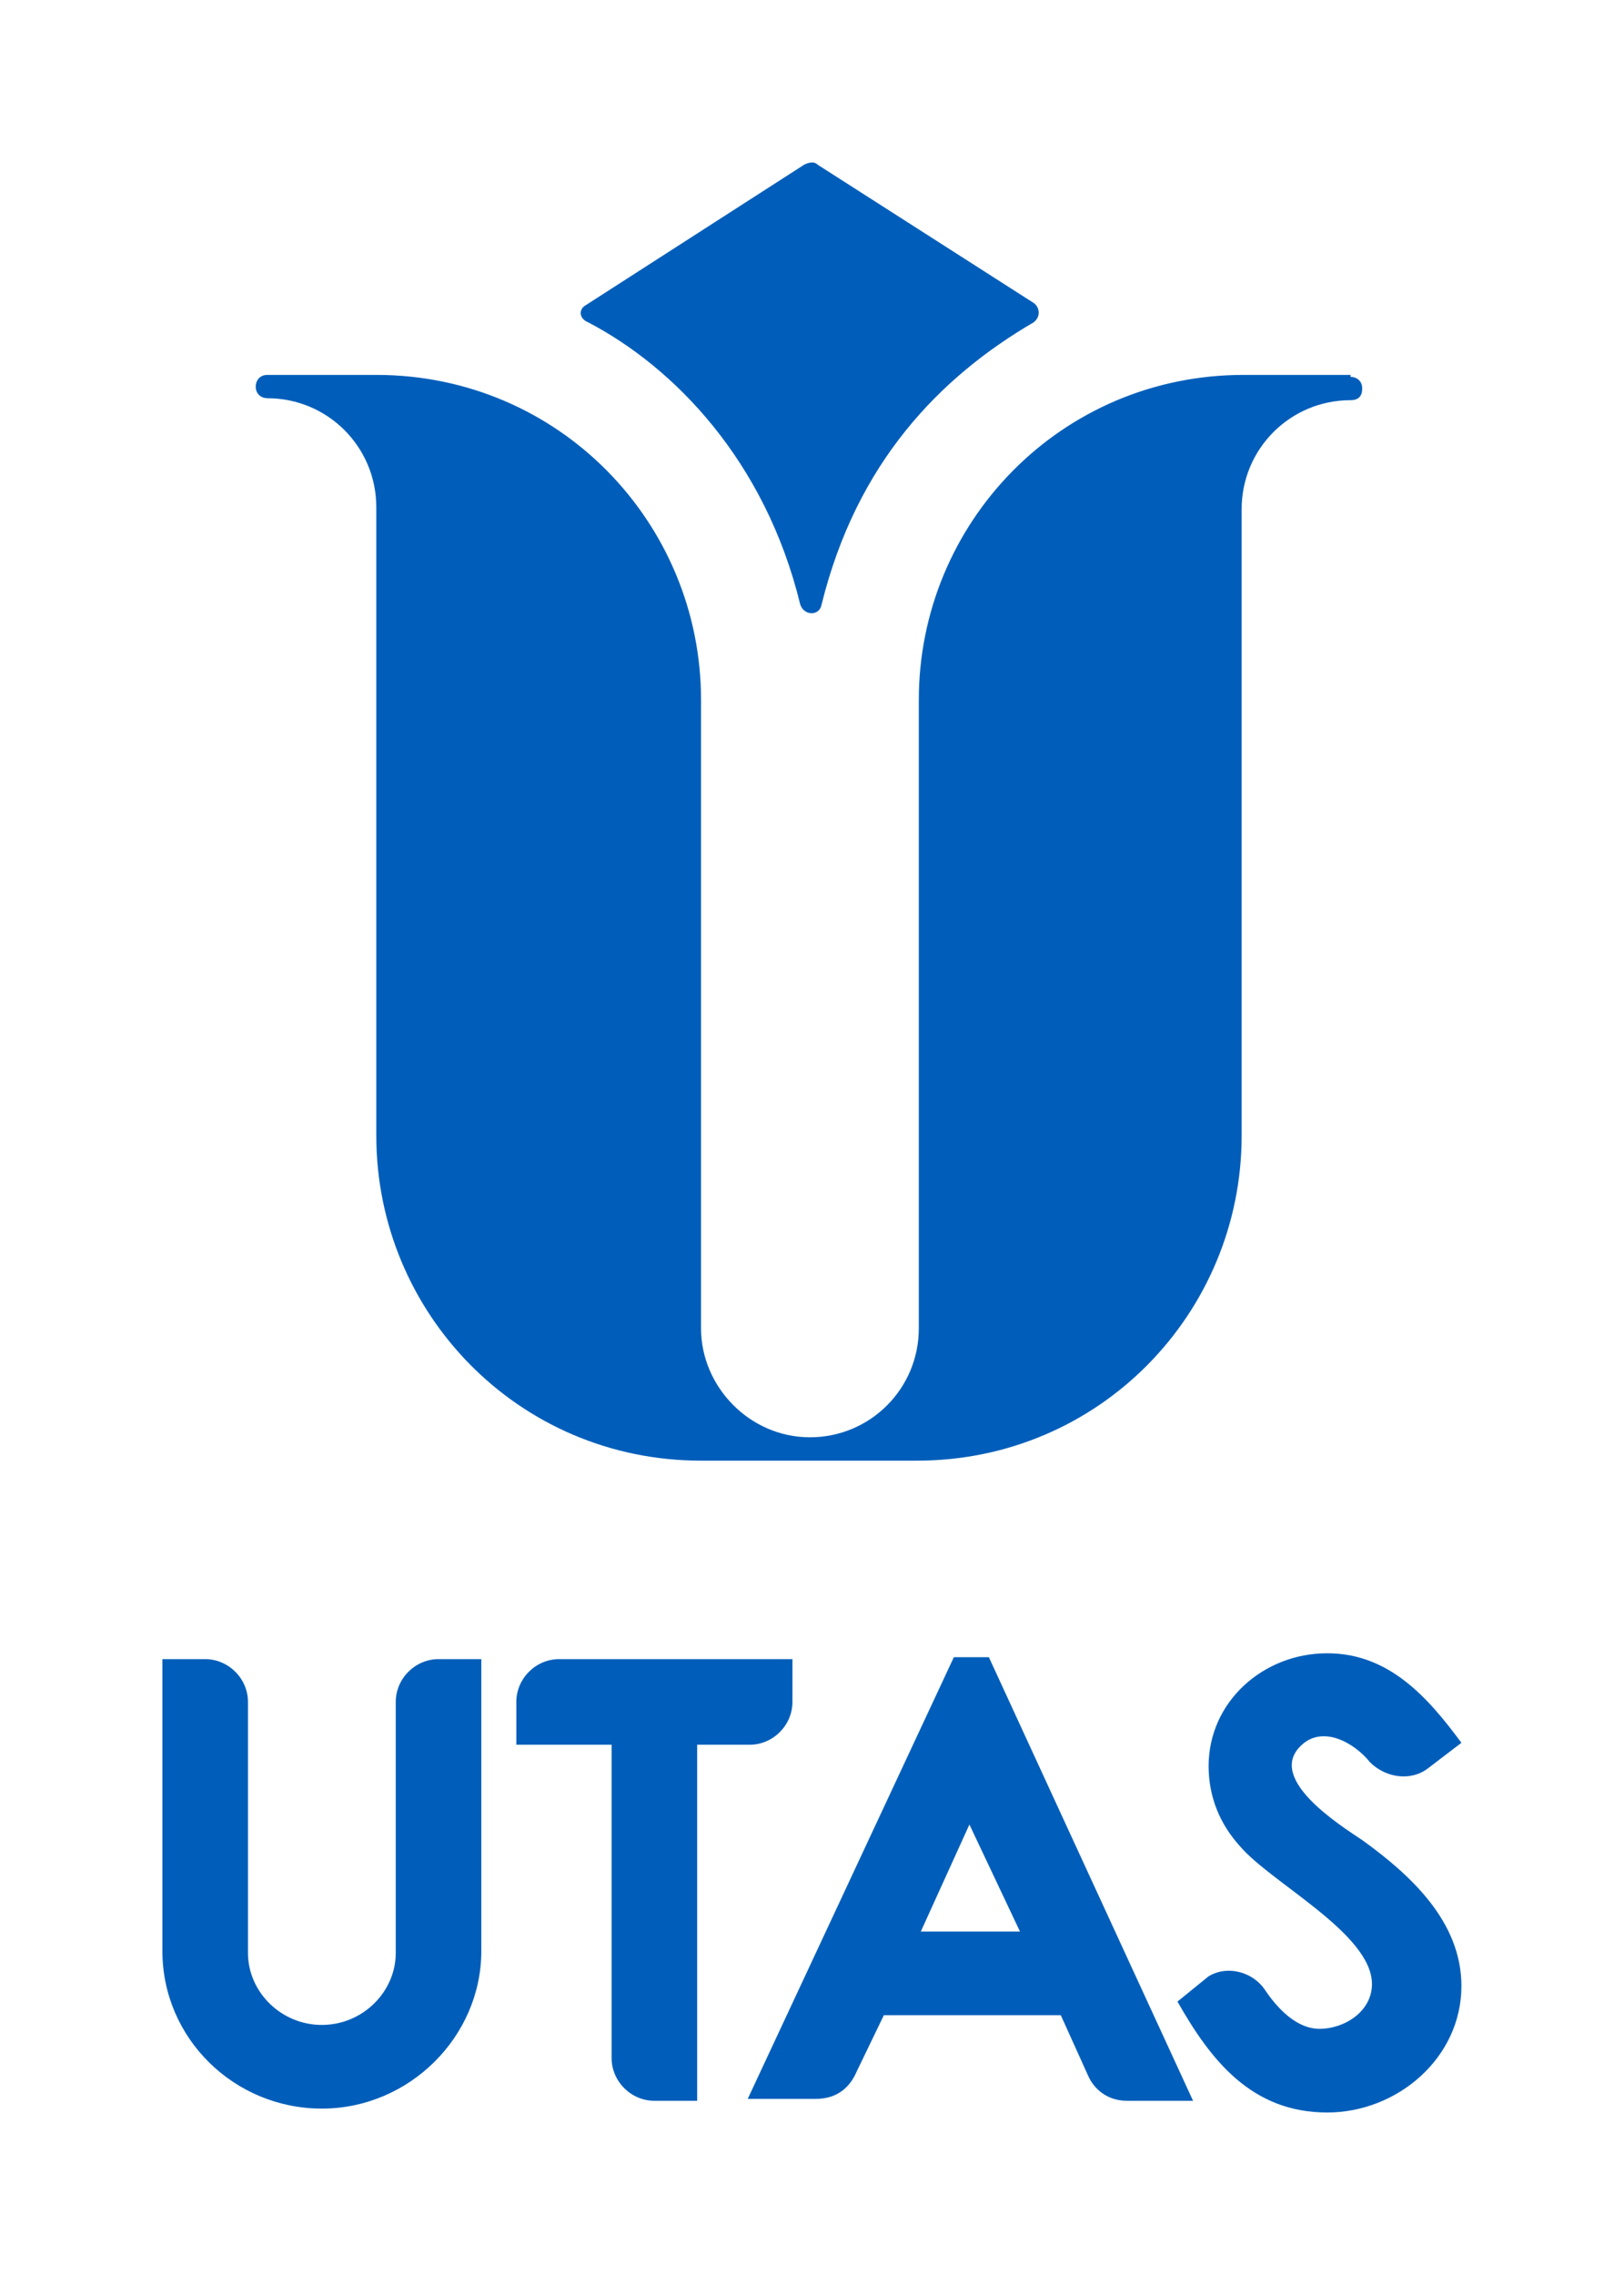
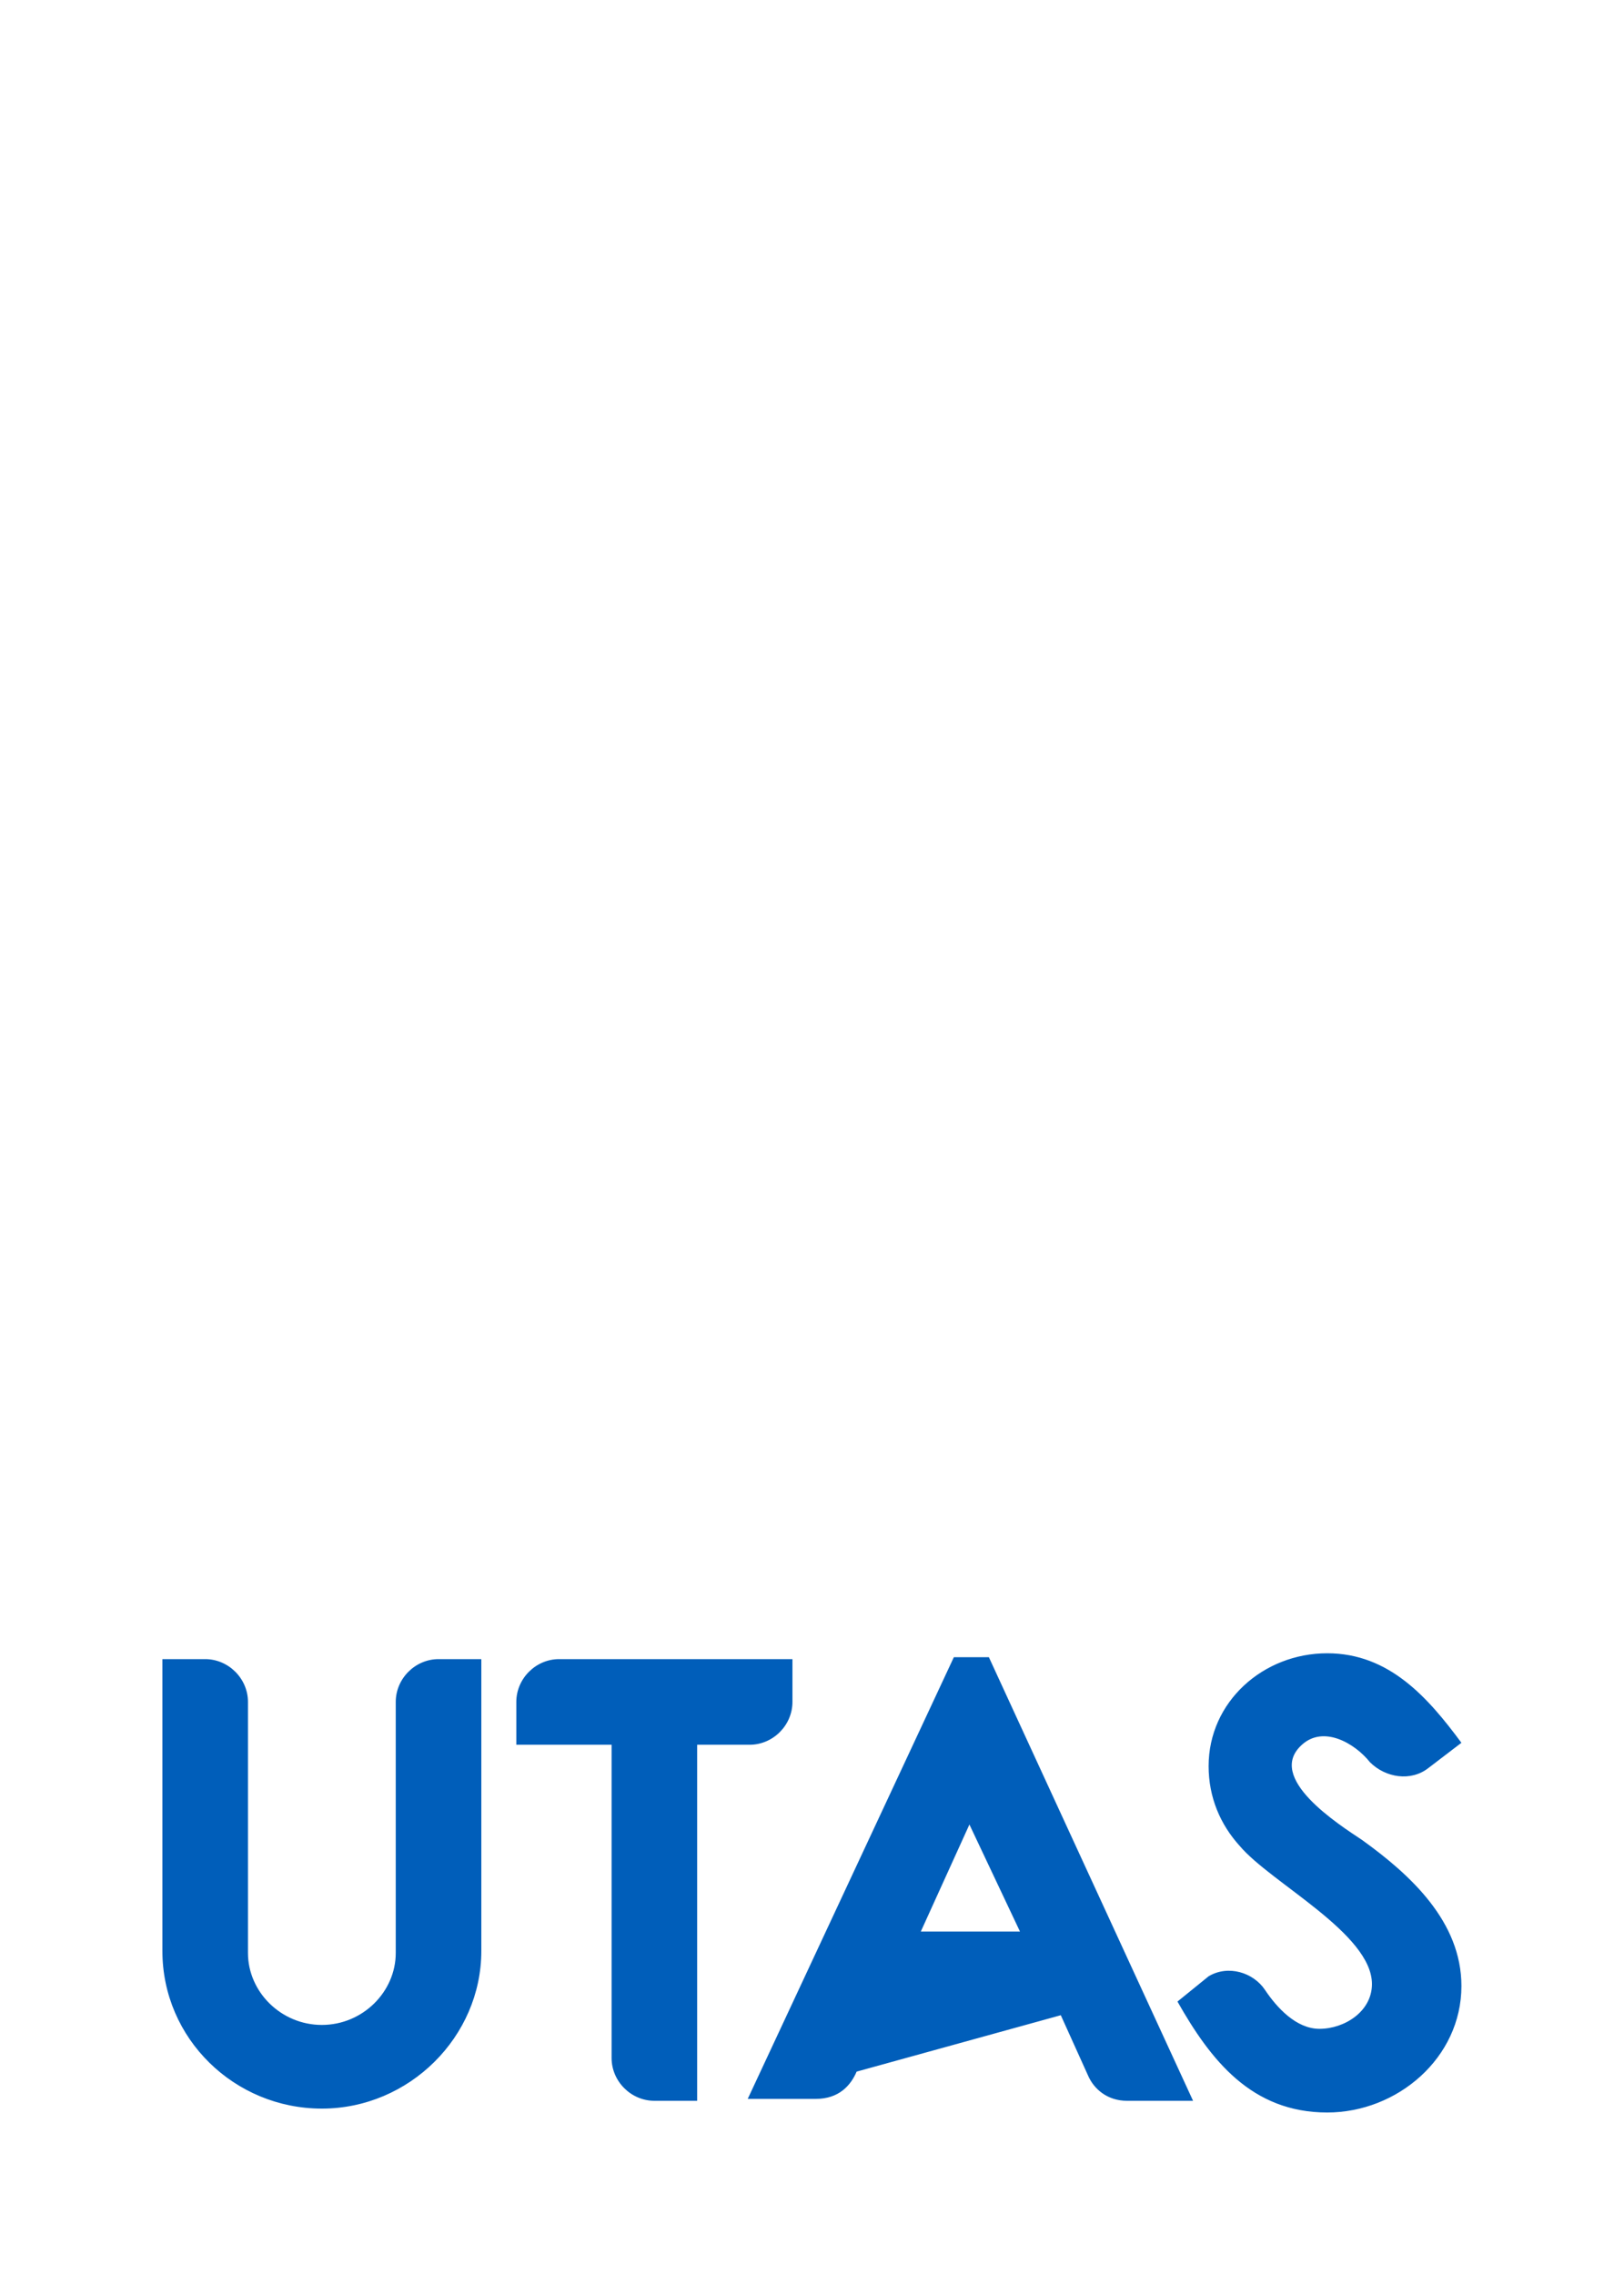
<svg xmlns="http://www.w3.org/2000/svg" width="45" height="63" viewBox="0 0 45 63" fill="none">
  <g filter="url(#filter0_ddi)">
-     <path fill-rule="evenodd" clip-rule="evenodd" d="M15.746 7.942L21.781 4.062C21.889 4.008 22.051 3.954 22.158 4.062L28.14 7.888C28.301 7.996 28.355 8.265 28.14 8.427C25.553 9.936 23.236 12.306 22.266 16.24C22.212 16.563 21.781 16.563 21.674 16.24C20.704 12.253 18.171 9.666 15.8 8.427C15.531 8.319 15.531 8.05 15.746 7.942ZM36.923 9.936C37.084 9.936 37.246 10.043 37.246 10.259C37.246 10.474 37.138 10.582 36.923 10.582C35.252 10.582 33.905 11.929 33.905 13.6V30.95C33.905 35.854 29.972 39.949 24.907 39.949H18.925C13.86 39.949 9.927 35.854 9.927 30.95V13.546C9.927 11.875 8.58 10.528 6.909 10.528C6.748 10.528 6.586 10.421 6.586 10.205C6.586 10.043 6.694 9.882 6.909 9.882H9.927C14.992 9.882 18.925 13.977 18.925 18.88V36.285C18.925 37.901 20.273 39.302 21.943 39.302C23.613 39.302 24.96 37.955 24.96 36.285V18.88C24.96 13.977 28.894 9.882 33.959 9.882H36.923V9.936Z" fill="#005EBA" />
-     <path d="M32.99 54.228C33.529 53.905 34.229 54.12 34.552 54.605C34.876 55.09 35.414 55.683 36.061 55.683C36.761 55.683 37.516 55.198 37.516 54.444C37.516 53.042 34.714 51.642 33.852 50.618C33.313 50.025 32.99 49.271 32.99 48.408C32.99 46.63 34.498 45.283 36.277 45.283C38.001 45.283 39.078 46.523 39.995 47.762L39.078 48.462C38.594 48.84 37.893 48.732 37.462 48.301C37.031 47.762 36.169 47.277 35.576 47.816C34.552 48.732 36.6 50.025 37.246 50.456C38.594 51.426 39.995 52.719 39.995 54.497C39.995 56.491 38.216 58 36.277 58C34.175 58 33.044 56.545 32.127 54.928L32.99 54.228ZM12.837 53.528C12.837 55.898 10.843 57.892 8.418 57.892C5.994 57.892 4 55.952 4 53.528V45.445H5.185C5.832 45.445 6.371 45.984 6.371 46.63V53.581C6.371 54.659 7.287 55.575 8.418 55.575C9.55 55.575 10.466 54.659 10.466 53.581V46.63C10.466 45.984 11.005 45.445 11.652 45.445H12.837V53.528ZM13.807 46.63C13.807 45.984 14.346 45.445 14.992 45.445H21.458C21.458 45.822 21.458 46.253 21.458 46.63C21.458 47.277 20.92 47.816 20.273 47.816H18.818V57.676C18.441 57.676 18.01 57.676 17.633 57.676C16.986 57.676 16.447 57.138 16.447 56.491V47.816H13.807C13.807 47.385 13.807 47.008 13.807 46.63ZM32.559 57.676H30.727C30.188 57.676 29.811 57.353 29.649 56.976L28.894 55.306H23.991L23.237 56.868C23.075 57.245 22.752 57.623 22.105 57.623H20.219L25.931 45.391H26.901L32.559 57.676ZM26.362 50.025L25.015 52.989H27.763L26.362 50.025Z" fill="#005EBA" />
+     <path d="M32.99 54.228C33.529 53.905 34.229 54.12 34.552 54.605C34.876 55.09 35.414 55.683 36.061 55.683C36.761 55.683 37.516 55.198 37.516 54.444C37.516 53.042 34.714 51.642 33.852 50.618C33.313 50.025 32.99 49.271 32.99 48.408C32.99 46.63 34.498 45.283 36.277 45.283C38.001 45.283 39.078 46.523 39.995 47.762L39.078 48.462C38.594 48.84 37.893 48.732 37.462 48.301C37.031 47.762 36.169 47.277 35.576 47.816C34.552 48.732 36.6 50.025 37.246 50.456C38.594 51.426 39.995 52.719 39.995 54.497C39.995 56.491 38.216 58 36.277 58C34.175 58 33.044 56.545 32.127 54.928L32.99 54.228ZM12.837 53.528C12.837 55.898 10.843 57.892 8.418 57.892C5.994 57.892 4 55.952 4 53.528V45.445H5.185C5.832 45.445 6.371 45.984 6.371 46.63V53.581C6.371 54.659 7.287 55.575 8.418 55.575C9.55 55.575 10.466 54.659 10.466 53.581V46.63C10.466 45.984 11.005 45.445 11.652 45.445H12.837V53.528ZM13.807 46.63C13.807 45.984 14.346 45.445 14.992 45.445H21.458C21.458 45.822 21.458 46.253 21.458 46.63C21.458 47.277 20.92 47.816 20.273 47.816H18.818V57.676C18.441 57.676 18.01 57.676 17.633 57.676C16.986 57.676 16.447 57.138 16.447 56.491V47.816H13.807C13.807 47.385 13.807 47.008 13.807 46.63ZM32.559 57.676H30.727C30.188 57.676 29.811 57.353 29.649 56.976L28.894 55.306L23.237 56.868C23.075 57.245 22.752 57.623 22.105 57.623H20.219L25.931 45.391H26.901L32.559 57.676ZM26.362 50.025L25.015 52.989H27.763L26.362 50.025Z" fill="#005EBA" />
  </g>
  <defs>
    <filter id="filter0_ddi" x="0" y="0" width="44.496" height="62.5" filterUnits="userSpaceOnUse" color-interpolation-filters="sRGB">
      <feFlood flood-opacity="0" result="BackgroundImageFix" />
      <feColorMatrix in="SourceAlpha" type="matrix" values="0 0 0 0 0 0 0 0 0 0 0 0 0 0 0 0 0 0 127 0" result="hardAlpha" />
      <feOffset dx="1.5" dy="1.5" />
      <feGaussianBlur stdDeviation="1.5" />
      <feColorMatrix type="matrix" values="0 0 0 0 0.682 0 0 0 0 0.682 0 0 0 0 0.753 0 0 0 0.4 0" />
      <feBlend mode="normal" in2="BackgroundImageFix" result="effect1_dropShadow" />
      <feColorMatrix in="SourceAlpha" type="matrix" values="0 0 0 0 0 0 0 0 0 0 0 0 0 0 0 0 0 0 127 0" result="hardAlpha" />
      <feOffset dx="-1" dy="-1" />
      <feGaussianBlur stdDeviation="1.5" />
      <feColorMatrix type="matrix" values="0 0 0 0 1 0 0 0 0 1 0 0 0 0 1 0 0 0 1 0" />
      <feBlend mode="normal" in2="effect1_dropShadow" result="effect2_dropShadow" />
      <feBlend mode="normal" in="SourceGraphic" in2="effect2_dropShadow" result="shape" />
      <feColorMatrix in="SourceAlpha" type="matrix" values="0 0 0 0 0 0 0 0 0 0 0 0 0 0 0 0 0 0 127 0" result="hardAlpha" />
      <feMorphology radius="0.2" operator="erode" in="SourceAlpha" result="effect3_innerShadow" />
      <feOffset />
      <feComposite in2="hardAlpha" operator="arithmetic" k2="-1" k3="1" />
      <feColorMatrix type="matrix" values="0 0 0 0 1 0 0 0 0 1 0 0 0 0 1 0 0 0 0.2 0" />
      <feBlend mode="normal" in2="shape" result="effect3_innerShadow" />
    </filter>
  </defs>
</svg>